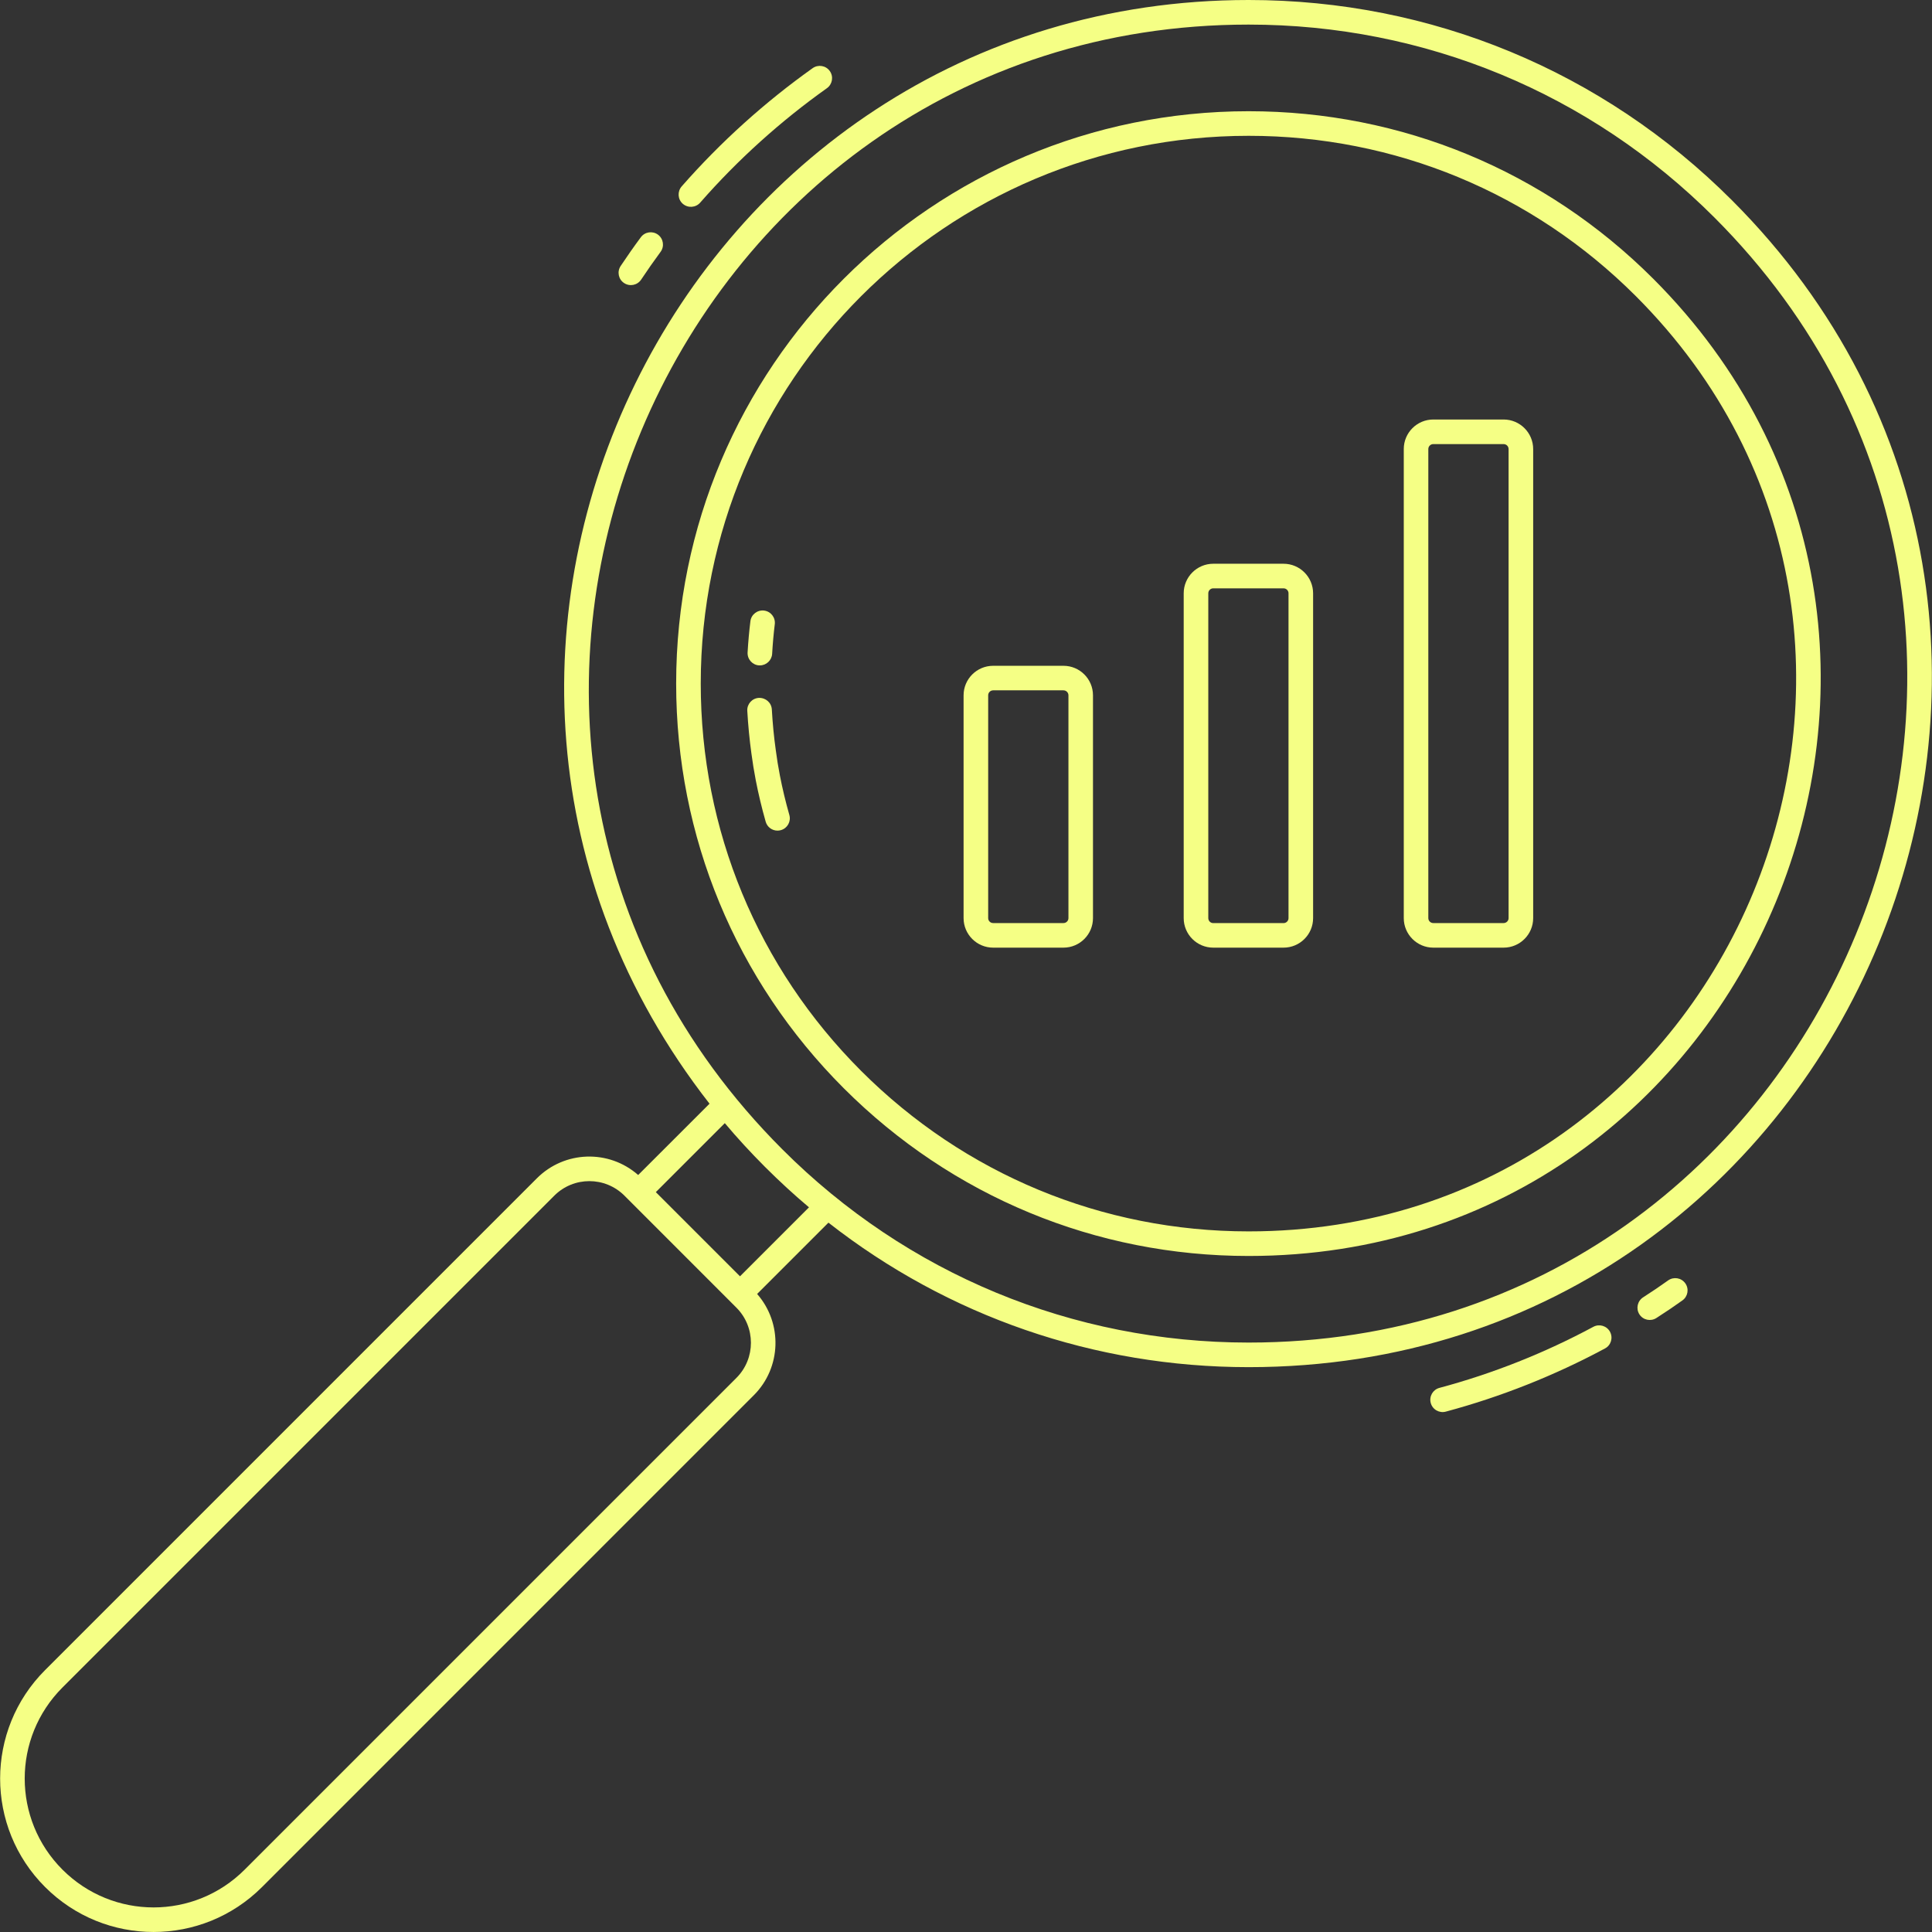
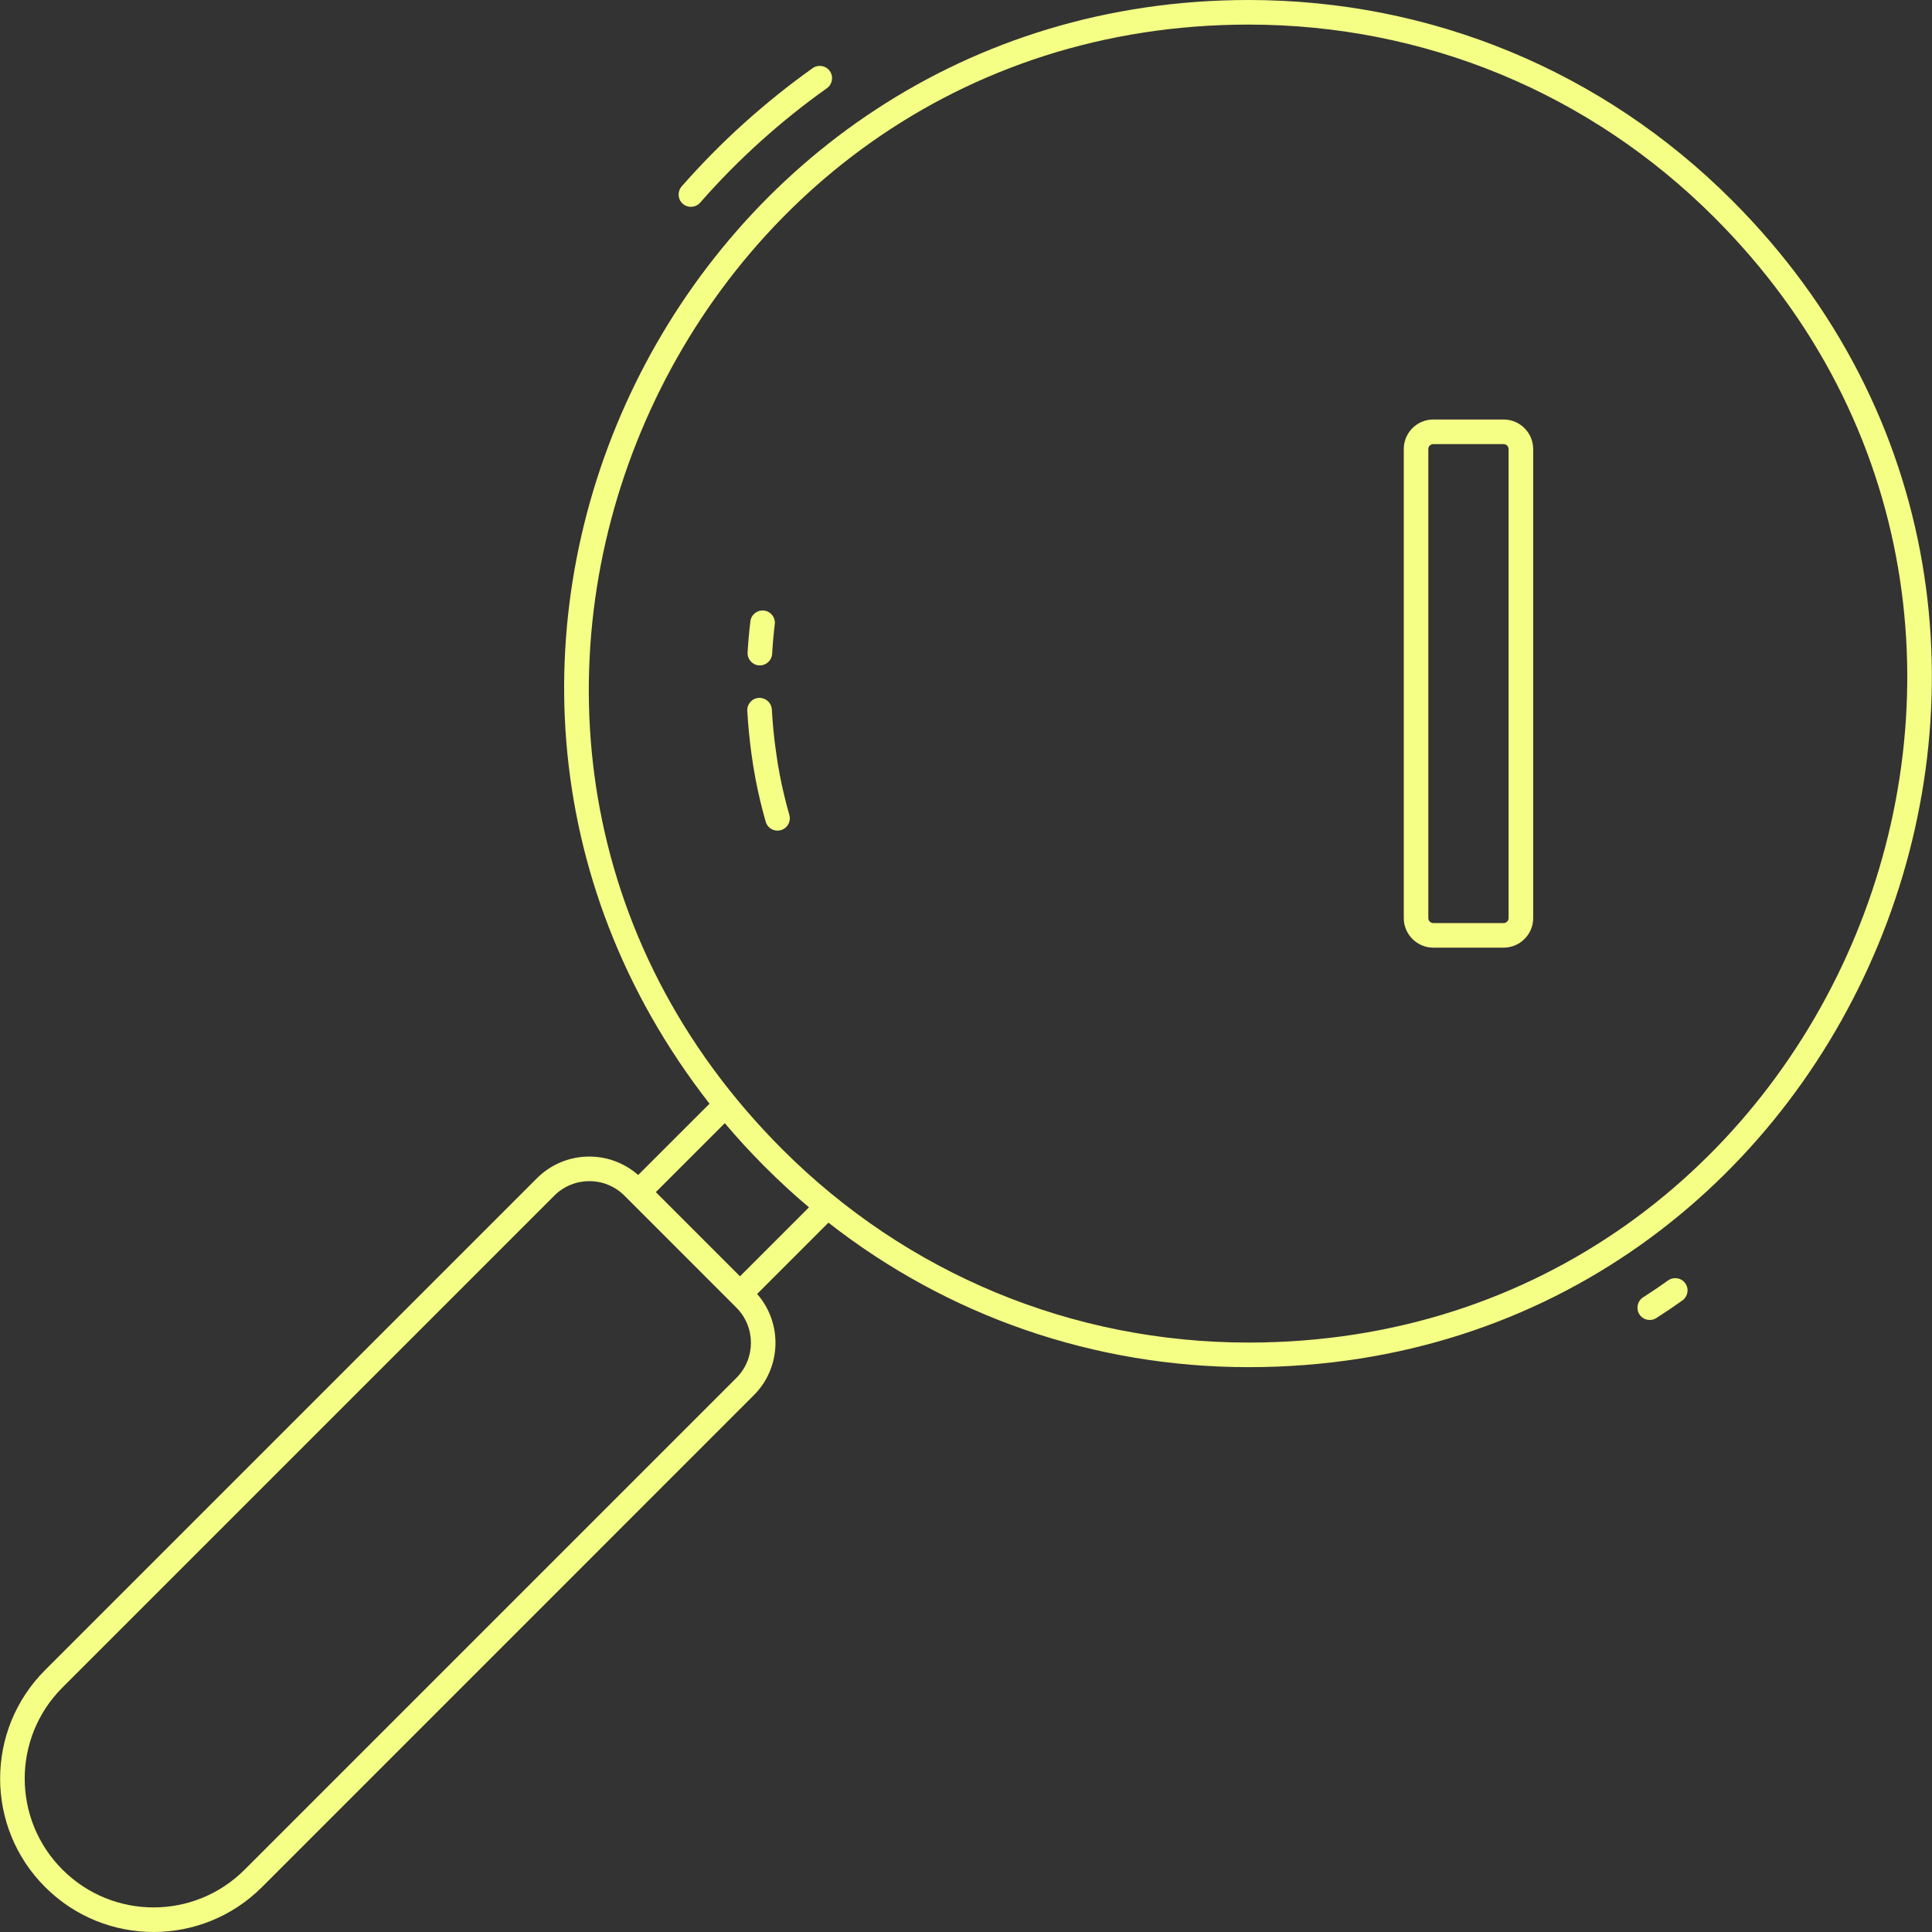
<svg xmlns="http://www.w3.org/2000/svg" width="44" height="44" viewBox="0 0 44 44" fill="none">
  <rect x="0" y="0" width="44" height="44" fill="#333333" stroke="none" />
  <g clip-path="url(#clip0_199_266)">
    <path d="M17.305 15.154C17.3 15.154 17.294 15.154 17.288 15.154C17.134 15.144 17.017 15.012 17.026 14.857C17.041 14.605 17.062 14.374 17.09 14.148C17.108 13.995 17.249 13.887 17.401 13.905C17.555 13.924 17.664 14.063 17.645 14.217C17.619 14.43 17.599 14.651 17.585 14.891C17.576 15.039 17.452 15.154 17.305 15.154Z" fill="#F5FF85" />
    <path d="M17.707 18.917C17.585 18.917 17.473 18.837 17.438 18.714C17.348 18.397 17.272 18.079 17.212 17.77C17.173 17.569 17.14 17.364 17.113 17.16C17.07 16.849 17.038 16.522 17.019 16.189C17.01 16.035 17.128 15.902 17.283 15.894C17.44 15.889 17.569 16.003 17.578 16.157C17.596 16.475 17.626 16.787 17.668 17.084C17.693 17.28 17.725 17.474 17.762 17.664C17.819 17.957 17.891 18.259 17.977 18.561C18.019 18.709 17.933 18.864 17.784 18.906C17.758 18.913 17.733 18.917 17.707 18.917Z" fill="#F5FF85" />
    <path d="M37.99 29.161C37.817 29.285 37.631 29.411 37.421 29.546C37.291 29.63 37.253 29.803 37.336 29.933C37.42 30.064 37.594 30.1 37.723 30.017C37.941 29.877 38.135 29.746 38.316 29.616C38.442 29.526 38.471 29.351 38.381 29.226C38.291 29.1 38.116 29.071 37.99 29.161Z" fill="#F5FF85" />
-     <path d="M36.288 30.217C35.175 30.815 33.996 31.283 32.782 31.608C32.632 31.648 32.544 31.802 32.584 31.951C32.624 32.102 32.78 32.189 32.927 32.149C34.182 31.812 35.402 31.328 36.553 30.71C36.69 30.637 36.74 30.467 36.667 30.331C36.594 30.195 36.424 30.144 36.288 30.217Z" fill="#F5FF85" />
-     <path d="M14.601 6.369C14.741 6.158 14.89 5.945 15.044 5.736C15.136 5.611 15.109 5.436 14.985 5.344C14.86 5.253 14.685 5.279 14.594 5.404C14.434 5.62 14.28 5.84 14.135 6.058C14.049 6.187 14.084 6.361 14.213 6.446C14.34 6.531 14.514 6.498 14.601 6.369Z" fill="#F5FF85" />
    <path d="M15.946 4.615C16.805 3.633 17.784 2.754 18.832 2.009C18.958 1.919 18.988 1.744 18.898 1.618C18.809 1.492 18.634 1.463 18.508 1.552C17.428 2.32 16.415 3.229 15.524 4.246C15.423 4.363 15.434 4.54 15.55 4.641C15.667 4.743 15.844 4.731 15.946 4.615Z" fill="#F5FF85" />
    <path d="M39.441 4.558C36.502 1.619 32.594 0 28.437 0C28.436 0 28.435 0 28.435 0C15.529 0.002 8.185 14.922 16.159 25.136L14.534 26.76C13.865 26.172 12.857 26.205 12.227 26.835L1.027 38.035C-0.338 39.4 -0.339 41.611 1.027 42.976C2.392 44.341 4.602 44.341 5.968 42.976L17.167 31.776C17.8 31.144 17.824 30.132 17.243 29.469L18.867 27.845C21.59 29.976 24.922 31.135 28.434 31.136H28.436C42.269 31.136 49.186 14.302 39.441 4.558ZM16.772 31.38L5.572 42.58C4.425 43.727 2.57 43.727 1.423 42.58C0.276 41.433 0.276 39.578 1.423 38.431L12.623 27.231C13.065 26.789 13.78 26.789 14.222 27.231L16.771 29.781C17.212 30.222 17.212 30.939 16.772 31.38ZM16.853 29.067L14.936 27.15L16.507 25.579C16.787 25.913 17.095 26.247 17.423 26.576C17.754 26.906 18.089 27.215 18.424 27.496L16.853 29.067ZM28.436 30.576C28.436 30.576 28.435 30.576 28.434 30.576C24.425 30.575 20.656 29.014 17.82 26.178C8.343 16.7 15.182 0.562 28.435 0.56H28.437C32.445 0.56 36.212 2.12 39.045 4.954C48.438 14.347 41.772 30.576 28.436 30.576Z" fill="#F5FF85" />
-     <path d="M37.651 6.348C35.19 3.888 31.918 2.533 28.437 2.533C21.234 2.533 15.399 8.361 15.399 15.568C15.399 19.05 16.755 22.323 19.216 24.784C21.679 27.247 24.954 28.604 28.436 28.604C40.02 28.604 45.809 14.507 37.651 6.348ZM28.436 28.044C25.103 28.044 21.969 26.745 19.611 24.388C17.256 22.032 15.959 18.9 15.959 15.568C15.959 8.674 21.54 3.093 28.437 3.093C31.768 3.093 34.9 4.389 37.255 6.744C45.063 14.553 39.523 28.044 28.436 28.044Z" fill="#F5FF85" />
-     <path d="M24.22 15.163H22.618C22.247 15.163 21.945 15.464 21.945 15.835V20.91C21.945 21.28 22.247 21.582 22.618 21.582H24.22C24.591 21.582 24.892 21.28 24.892 20.91V15.835C24.892 15.464 24.591 15.163 24.22 15.163ZM24.333 20.91C24.333 20.972 24.282 21.022 24.22 21.022H22.618C22.556 21.022 22.505 20.972 22.505 20.91V15.835C22.505 15.773 22.556 15.722 22.618 15.722H24.22C24.282 15.722 24.333 15.773 24.333 15.835V20.91Z" fill="#F5FF85" />
-     <path d="M29.232 12.839H27.631C27.26 12.839 26.958 13.141 26.958 13.512V20.91C26.958 21.281 27.26 21.582 27.631 21.582H29.232C29.603 21.582 29.905 21.281 29.905 20.91V13.512C29.905 13.141 29.603 12.839 29.232 12.839ZM29.345 20.91C29.345 20.972 29.295 21.023 29.232 21.023H27.631C27.568 21.023 27.518 20.972 27.518 20.91V13.512C27.518 13.45 27.568 13.399 27.631 13.399H29.232C29.295 13.399 29.345 13.45 29.345 13.512V20.91Z" fill="#F5FF85" />
    <path d="M34.244 9.554H32.642C32.272 9.554 31.97 9.855 31.97 10.226V20.91C31.97 21.28 32.272 21.582 32.642 21.582H34.244C34.615 21.582 34.917 21.28 34.917 20.91V10.227C34.917 9.856 34.615 9.554 34.244 9.554ZM34.357 20.91C34.357 20.972 34.306 21.022 34.244 21.022H32.642C32.58 21.022 32.529 20.972 32.529 20.91V10.227C32.529 10.164 32.58 10.114 32.642 10.114H34.244C34.306 10.114 34.357 10.164 34.357 10.227V20.91Z" fill="#F5FF85" />
  </g>
  <defs>
    <clipPath id="clip0_199_266">
      <rect width="44" height="44" fill="white" />
    </clipPath>
  </defs>
</svg>